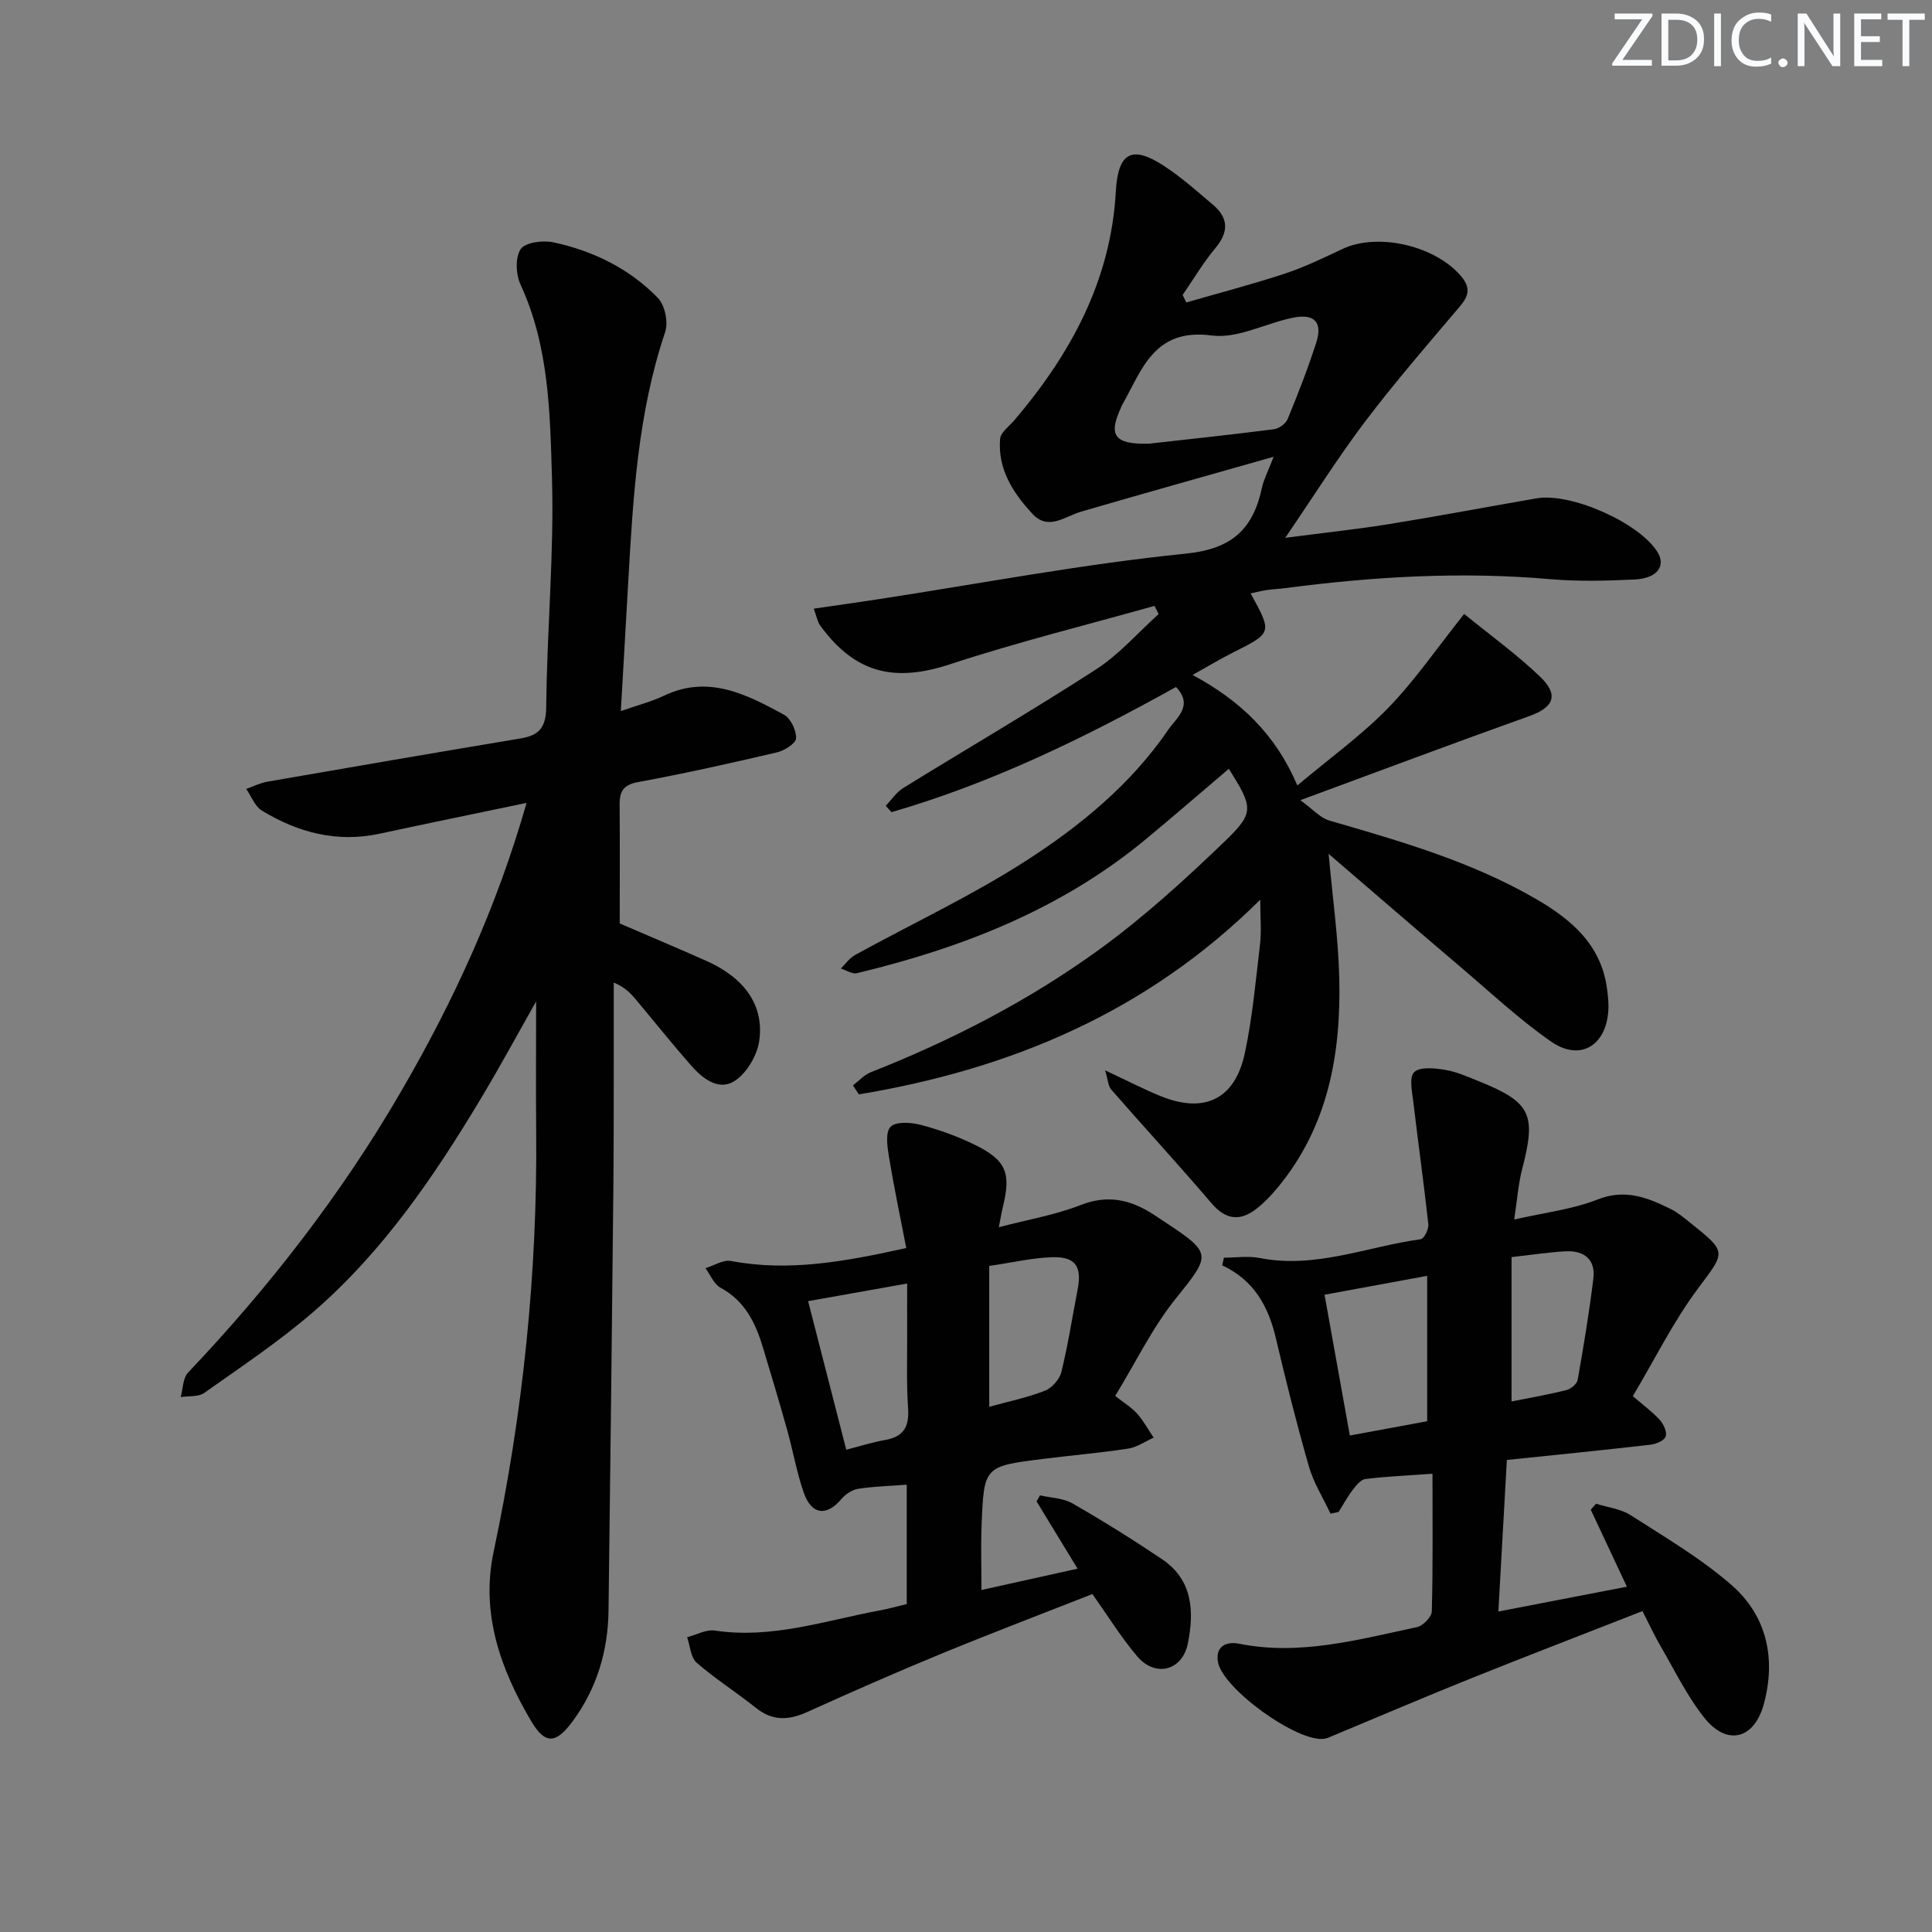
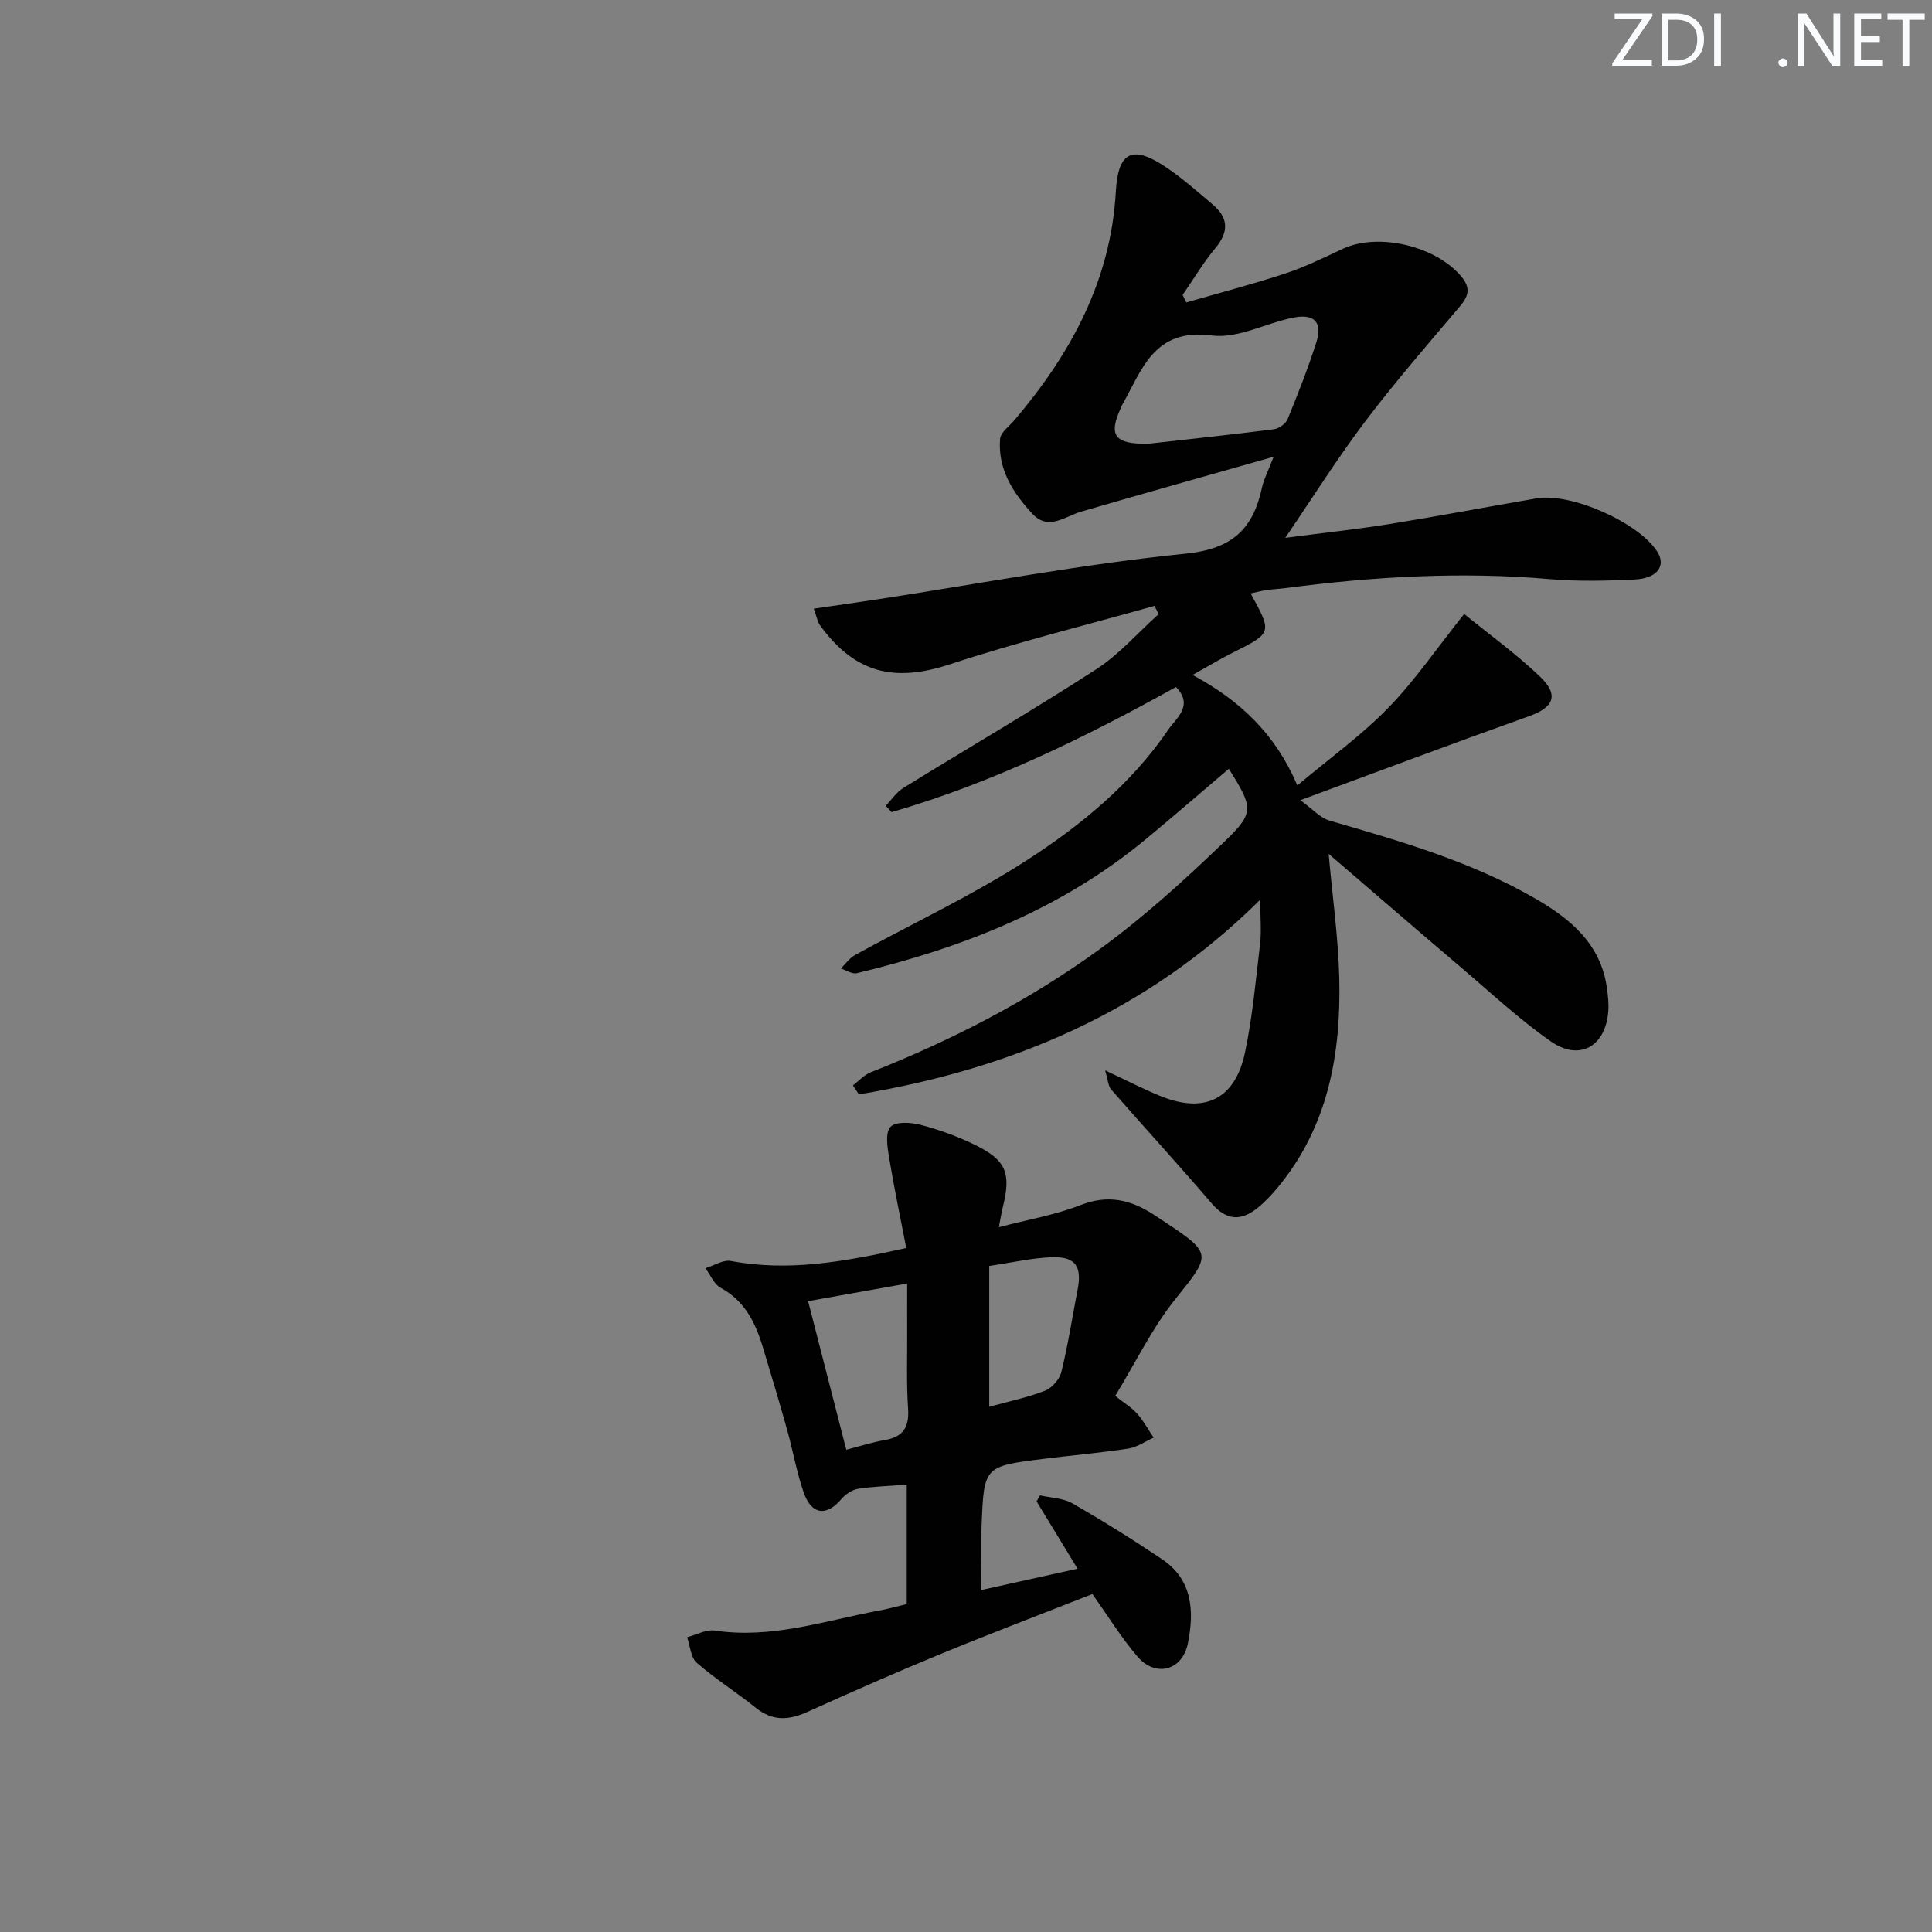
<svg xmlns="http://www.w3.org/2000/svg" enable-background="new 0 0 400 400" viewBox="0 0 400 400">
  <rect x="0" y="0" width="400" height="400" fill="#808080" stroke="none" />
  <g fill="#fafbfc">
    <path d="m342.2 3.2-6.3 9.2h6.1v1.2h-8.2v-.5l6.2-9.1h-5.7v-1.2h7.8v.4z" />
    <path d="m344 13.7v-10.9h3.1c1.6 0 3 .5 4.1 1.4 1.1 1 1.6 2.2 1.6 3.9s-.5 3-1.6 4-2.5 1.5-4.2 1.5h-3zm1.4-9.6v8.4h1.6c1.4 0 2.5-.4 3.2-1.1.8-.8 1.2-1.8 1.2-3.2s-.4-2.4-1.2-3.1-1.8-1-3.1-1z" />
    <path d="m356.3 2.8v10.9h-1.4v-10.9z" />
-     <path d="m366.6 13.2c-.8.4-1.8.6-3 .6-1.6 0-2.8-.5-3.7-1.5s-1.4-2.3-1.4-3.9c0-1.7.5-3.2 1.6-4.2s2.4-1.6 4-1.6c1 0 1.9.1 2.6.4v1.5c-.8-.4-1.6-.6-2.6-.6-1.2 0-2.2.4-3 1.2s-1.1 1.9-1.1 3.3c0 1.3.4 2.3 1.1 3.1s1.6 1.1 2.8 1.1c1.1 0 2-.2 2.8-.7v1.3z" />
    <path d="m368.2 13c0-.3.1-.5.3-.6.2-.2.4-.3.6-.3.3 0 .5.1.7.3s.3.4.3.6-.1.5-.3.6c-.2.2-.4.3-.7.3s-.5-.1-.6-.3c-.2-.2-.3-.4-.3-.6z" />
    <path d="m381.1 13.7h-1.7l-5.5-8.4c-.2-.2-.3-.5-.4-.7 0 .2.1.8.1 1.5v7.6h-1.4v-10.9h1.8l5.3 8.3c.3.4.4.6.4.8 0-.3-.1-.8-.1-1.6v-7.5h1.4v10.9z" />
    <path d="m389.7 13.7h-5.8v-10.9h5.6v1.2h-4.2v3.5h3.9v1.2h-3.9v3.7h4.4z" />
    <path d="m398.4 4.1h-3.1v9.6h-1.4v-9.6h-3.1v-1.3h7.7v1.3z" />
  </g>
  <path d="m260.92 186.27c-23.52 23.37-51.8 35.1-83.1 40.31-.41-.62-.82-1.24-1.23-1.86 1.22-.92 2.32-2.18 3.69-2.72 16.78-6.62 32.77-14.86 47.33-25.43 9.24-6.71 17.77-14.49 26.01-22.42 6.18-5.95 5.79-6.99.8-14.98-5.71 4.85-11.32 9.71-17.03 14.45-17.53 14.58-38.12 22.62-59.99 27.87-.97.23-2.2-.62-3.31-.97.97-.94 1.79-2.16 2.93-2.79 11.78-6.48 24.04-12.21 35.32-19.46 11.32-7.28 21.85-15.91 29.57-27.24 1.59-2.33 5.3-4.94 1.56-8.79-18.83 10.47-38.13 19.9-58.89 25.91-.4-.44-.8-.88-1.2-1.32 1.2-1.25 2.21-2.81 3.64-3.69 13.29-8.21 26.81-16.08 39.92-24.56 4.78-3.09 8.66-7.59 12.94-11.44-.28-.57-.57-1.13-.85-1.7-14.12 3.98-28.39 7.5-42.31 12.08-11.55 3.8-19.66 1.93-26.94-8.05-.53-.73-.67-1.75-1.3-3.45 4.78-.7 9.12-1.31 13.45-1.97 21.17-3.25 42.25-7.27 63.53-9.42 9.74-.98 14-5.15 15.84-13.76.34-1.57 1.13-3.04 2.39-6.3-14.18 4.03-27.04 7.62-39.85 11.36-3.39.99-6.79 4.01-10.08.46-4.01-4.32-7.23-9.27-6.7-15.52.11-1.36 1.88-2.6 2.94-3.85 11.67-13.72 19.99-28.92 21.02-47.37.45-8.07 3.3-9.67 9.96-5.31 3.6 2.35 6.85 5.25 10.14 8.04 3.25 2.75 3.31 5.64.51 8.99-2.52 3.02-4.54 6.45-6.78 9.7.25.52.51 1.03.76 1.55 6.84-1.98 13.74-3.77 20.49-6 4.09-1.35 7.99-3.27 11.9-5.1 7.4-3.46 19.46-.57 24.67 5.88 1.88 2.33 1.32 3.99-.45 6.08-6.63 7.82-13.36 15.58-19.55 23.75-5.59 7.38-10.53 15.25-16.57 24.12 8.05-1.05 14.86-1.77 21.62-2.86 10.15-1.64 20.26-3.56 30.39-5.31 7.19-1.24 21.31 5.07 25.06 11.12 1.79 2.89-.09 5.46-4.73 5.68-5.82.27-11.69.43-17.48-.07-18.33-1.6-36.54-.55-54.72 1.84-1.32.17-2.65.22-3.96.41-1.1.16-2.17.45-3.35.7 4.5 8.19 4.49 8.16-3.73 12.28-2.51 1.26-4.92 2.72-8.29 4.6 9.88 5.31 17.21 12.3 21.69 22.88 6.71-5.65 13.24-10.34 18.77-16.01 5.52-5.66 10.03-12.3 15.77-19.5 5.36 4.38 10.86 8.33 15.7 12.97 4.02 3.86 2.83 6.39-2.29 8.21-15.29 5.45-30.48 11.17-47.33 17.38 2.57 1.85 4.11 3.67 6.02 4.22 14.7 4.26 29.4 8.48 42.75 16.22 7.23 4.19 13.43 9.38 14.7 18.4.23 1.64.42 3.32.28 4.96-.58 7.17-5.94 10.27-11.84 6.17-6.53-4.54-12.4-10.04-18.48-15.21-9.1-7.73-18.13-15.54-27.57-23.65.81 9.04 1.99 17.32 2.2 25.63.39 15.79-2.28 30.86-12.79 43.51-1.26 1.52-2.65 2.99-4.19 4.22-3.41 2.72-6.42 2.55-9.46-1.01-6.8-7.96-13.89-15.67-20.78-23.56-.63-.72-.65-1.97-1.26-3.97 4.62 2.16 7.97 3.9 11.45 5.32 9.12 3.72 15.46.69 17.5-8.97 1.58-7.45 2.25-15.09 3.15-22.67.28-2.61.02-5.26.02-9.01zm-23.06-94.41c8.1-.91 17-1.85 25.88-2.99 1.05-.13 2.46-1.14 2.85-2.1 2.14-5.21 4.2-10.46 5.92-15.82 1.36-4.23-.36-6.07-4.78-5.18-5.67 1.14-11.5 4.4-16.85 3.69-12.05-1.6-14.45 7.2-18.65 14.56-.08.14-.11.31-.18.46-2.61 5.66-1.33 7.55 5.81 7.38z" fill="#010102" />
-   <path d="m109.02 166.23c-10.73 2.24-20.62 4.27-30.49 6.39-8.81 1.89-16.84-.26-24.31-4.79-1.45-.88-2.18-2.96-3.24-4.49 1.45-.51 2.87-1.24 4.37-1.5 17.48-3.04 34.96-6.04 52.46-8.96 3.87-.65 5.24-2.29 5.28-6.56.14-15.79 1.65-31.59 1.19-47.35-.4-13.49-.6-27.25-6.5-40.02-.98-2.11-1.14-5.63.02-7.37.94-1.4 4.6-1.87 6.76-1.41 8.26 1.77 15.77 5.45 21.67 11.54 1.44 1.49 2.16 5.01 1.49 7.02-5.65 16.76-6.65 34.15-7.64 51.56-.5 8.74-1 17.47-1.54 26.93 3.41-1.2 6.3-1.93 8.94-3.19 9.22-4.38 17.09-.26 24.83 3.94 1.39.76 2.57 3.24 2.51 4.88-.04 1.05-2.41 2.56-3.95 2.92-9.53 2.23-19.09 4.37-28.71 6.14-3.01.55-3.89 1.84-3.87 4.57.06 8.15.02 16.31.02 24.71 5.86 2.53 11.93 5.08 17.95 7.76 7.84 3.49 12 9.18 10.93 16.56-.44 3.02-2.58 6.67-5.08 8.28-3.33 2.16-6.68-.51-9.07-3.24-3.95-4.5-7.68-9.19-11.54-13.78-1.04-1.24-2.18-2.39-4.43-3.35 0 5.56.01 11.11 0 16.67-.02 8.66.01 17.33-.08 25.99-.3 29.14-.62 58.27-1 87.41-.11 8.35-2.44 16.1-7.41 22.86-3.46 4.7-5.7 4.89-8.58.03-6.37-10.75-10.5-22.34-7.81-35.05 6.09-28.73 9.09-57.74 8.82-87.1-.08-8.92-.01-17.85-.01-26.9-3.71 6.55-7.36 13.3-11.3 19.88-9.78 16.33-20.47 32.04-35.01 44.56-7.03 6.05-14.81 11.25-22.41 16.62-1.22.86-3.23.6-4.87.86.48-1.71.44-3.92 1.52-5.06 16.78-17.69 31.66-36.82 43.93-57.91 10.89-18.69 19.94-38.23 26.16-60.05z" fill="#010102" />
-   <path d="m296.58 305.12c-5.39.39-9.67.56-13.91 1.1-.99.13-1.96 1.41-2.69 2.36-1.07 1.4-1.9 2.97-2.84 4.46-.56.12-1.12.24-1.67.35-1.52-3.25-3.5-6.38-4.48-9.79-2.52-8.76-4.74-17.61-6.82-26.48-1.55-6.64-4.56-12.09-11.12-15.14.12-.53.23-1.06.35-1.59 2.48 0 5.04-.4 7.43.07 11.55 2.27 22.26-2.38 33.34-3.9.67-.09 1.66-2.08 1.55-3.09-.91-8.38-2.1-16.74-3.08-25.11-.25-2.18-.95-5.27.14-6.37 1.16-1.17 4.26-.85 6.41-.49 2.41.39 4.73 1.46 7.03 2.38 10.73 4.32 11.88 6.83 8.95 18.07-.83 3.17-1.05 6.49-1.67 10.54 6.21-1.43 12.01-2.08 17.26-4.15 5.74-2.26 10.35-.39 15.14 1.97 1.47.73 2.77 1.83 4.07 2.87 7.75 6.19 7.25 5.96 1.53 13.66-5.11 6.87-8.95 14.68-13.44 22.22 2.22 1.91 4.09 3.27 5.6 4.94.78.87 1.53 2.52 1.2 3.42-.31.85-2 1.56-3.16 1.69-9.7 1.12-19.41 2.09-29.72 3.16-.59 10.54-1.15 20.56-1.76 31.38 9.18-1.77 17.58-3.4 26.61-5.14-2.6-5.53-5.04-10.73-7.48-15.94.37-.41.73-.83 1.1-1.24 2.41.76 5.12 1.06 7.17 2.38 7.12 4.57 14.52 8.92 20.86 14.44 7.34 6.39 9.25 15.26 6.71 24.62-2 7.37-7.63 8.75-12.3 2.91-3.58-4.48-6.13-9.79-9.04-14.78-1.32-2.26-2.41-4.65-3.79-7.34-12.05 4.72-23.79 9.23-35.45 13.91-9.54 3.83-19 7.88-28.49 11.83-.61.25-1.22.57-1.86.68-5.44.95-21.26-10.4-22.11-15.97-.51-3.36 1.96-4.18 4.37-3.7 12.65 2.53 24.71-.86 36.84-3.43 1.25-.26 3.05-2.11 3.08-3.26.25-9.4.14-18.84.14-28.5zm-22.35-37.06c1.81 10.07 3.47 19.31 5.24 29.15 5.62-1.04 10.91-2.02 16.01-2.96 0-10.22 0-20.06 0-30.1-7.33 1.35-14.11 2.6-21.25 3.91zm38.72 22.1c3.97-.8 7.7-1.44 11.36-2.36.92-.23 2.18-1.27 2.33-2.11 1.23-6.98 2.4-13.98 3.25-21.01.48-4-2-5.82-5.79-5.61-3.58.2-7.14.76-11.15 1.2z" fill="#010102" />
  <path d="m187.73 332.1c0-8.38 0-16.48 0-24.71-3.54.27-6.83.35-10.06.85-1.25.2-2.63 1.13-3.47 2.12-3.08 3.65-6.19 3.3-7.81-1.38-1.46-4.21-2.22-8.66-3.43-12.97-1.61-5.75-3.32-11.47-5.05-17.18-1.53-5.03-3.73-9.52-8.72-12.21-1.37-.74-2.11-2.67-3.13-4.06 1.76-.53 3.66-1.79 5.26-1.49 11.93 2.25 23.48.17 36.31-2.68-1.21-6.25-2.52-12.48-3.56-18.75-.35-2.13-.82-5.15.3-6.34 1.06-1.14 4.24-.94 6.25-.41 3.82 1 7.6 2.37 11.15 4.1 6.55 3.2 7.6 5.84 5.87 12.87-.27 1.1-.45 2.22-.84 4.22 6.04-1.59 11.72-2.54 16.97-4.6 5.62-2.2 10.31-1.09 15.01 1.94.84.54 1.67 1.1 2.5 1.65 9.77 6.46 9.42 6.74 2.13 15.81-4.83 6.01-8.25 13.15-12.52 20.13 1.82 1.44 3.38 2.38 4.54 3.67 1.33 1.49 2.29 3.3 3.42 4.97-1.75.78-3.44 1.99-5.27 2.27-5.9.9-11.85 1.4-17.77 2.15-12.06 1.52-12.1 1.55-12.58 13.75-.17 4.3-.03 8.61-.03 13.37 6.74-1.49 13.13-2.91 19.9-4.41-3.03-4.98-5.76-9.45-8.49-13.93.24-.42.47-.84.71-1.25 2.26.52 4.8.55 6.72 1.66 6.32 3.63 12.52 7.5 18.57 11.57 6.35 4.28 6.66 10.84 5.32 17.44-1.15 5.65-6.72 7.07-10.46 2.68-3.32-3.89-6.03-8.31-9.3-12.92-10.32 4.06-20.81 8.05-31.19 12.32-9.36 3.85-18.63 7.93-27.85 12.1-3.84 1.74-7.2 1.91-10.65-.87-4-3.21-8.39-5.97-12.25-9.34-1.24-1.08-1.34-3.48-1.97-5.27 1.92-.5 3.94-1.65 5.75-1.38 11.73 1.77 22.72-2.03 33.93-4.13 1.93-.34 3.83-.89 5.79-1.36zm-12.52-31.95c2.9-.74 5.4-1.56 7.97-2 3.81-.65 5.09-2.66 4.83-6.51-.36-5.29-.16-10.63-.19-15.94-.02-3.21 0-6.43 0-9.96-7.51 1.34-13.96 2.49-20.51 3.65 2.63 10.25 5.18 20.16 7.9 30.76zm29.6-38.05v29.16c3.97-1.1 7.87-1.9 11.52-3.32 1.46-.57 3.05-2.37 3.42-3.9 1.38-5.62 2.26-11.37 3.36-17.06.91-4.69-.39-6.8-5.1-6.69-4.23.11-8.44 1.12-13.2 1.81z" fill="#010102" />
</svg>